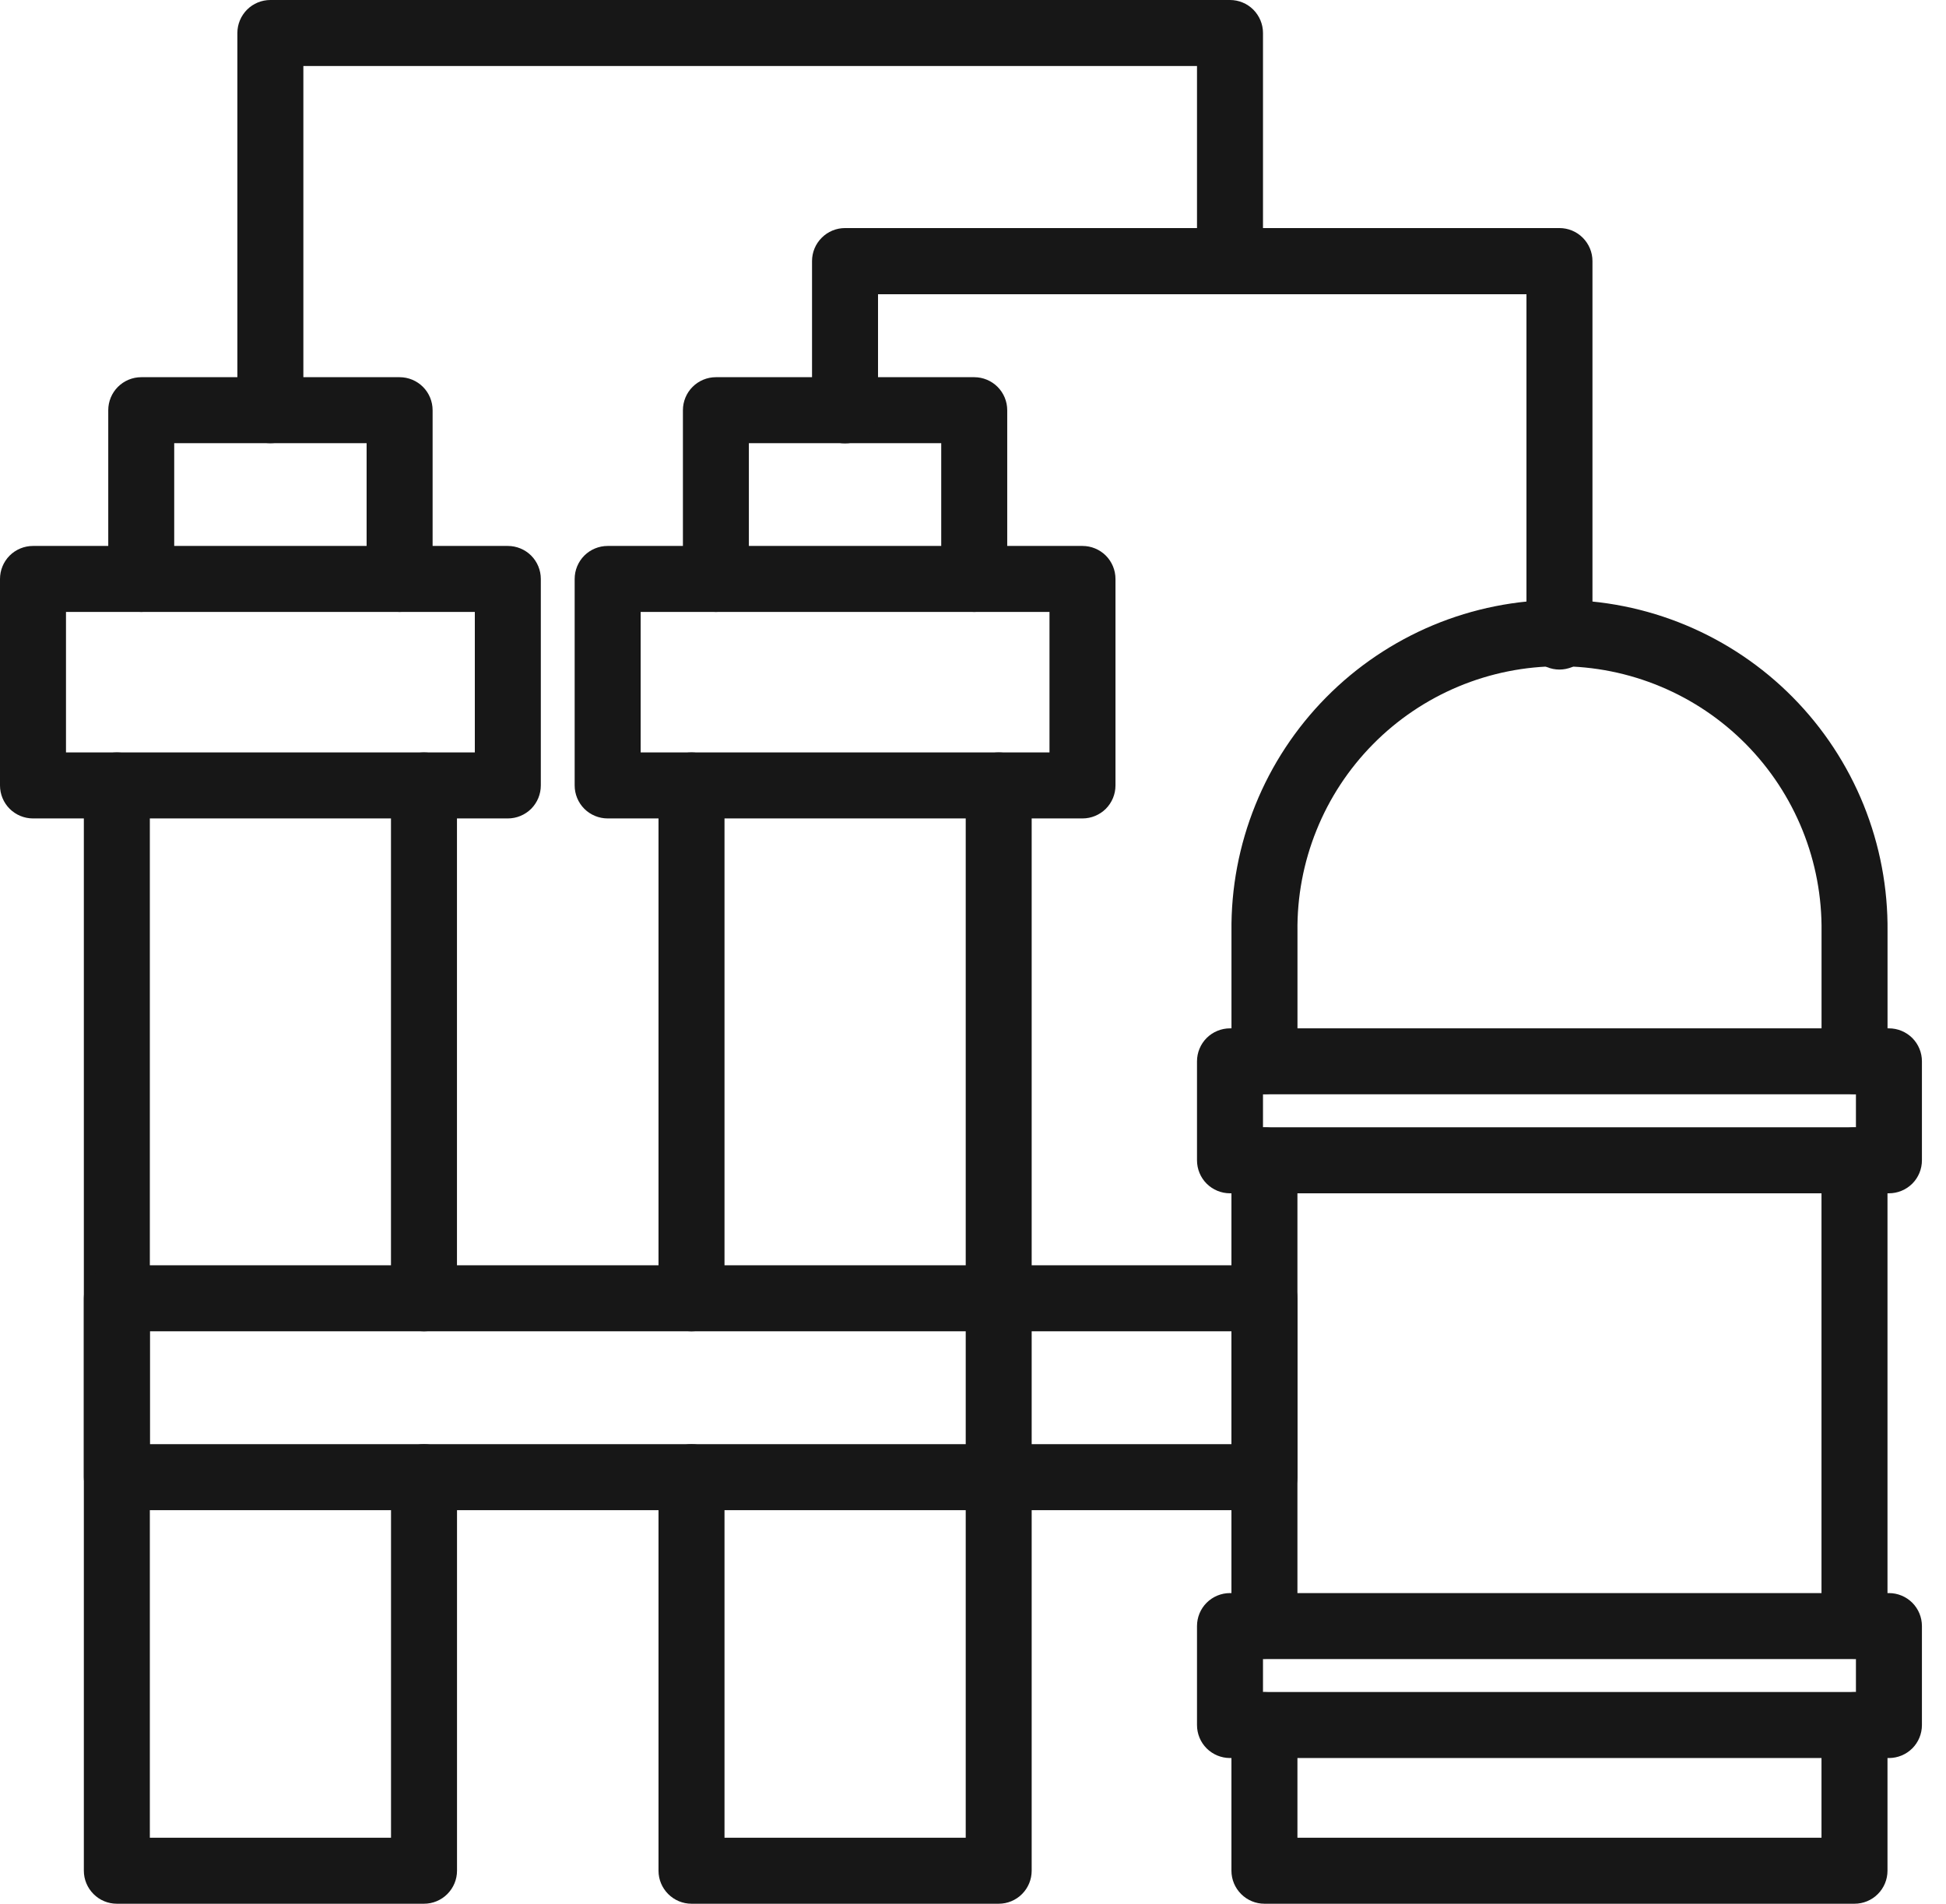
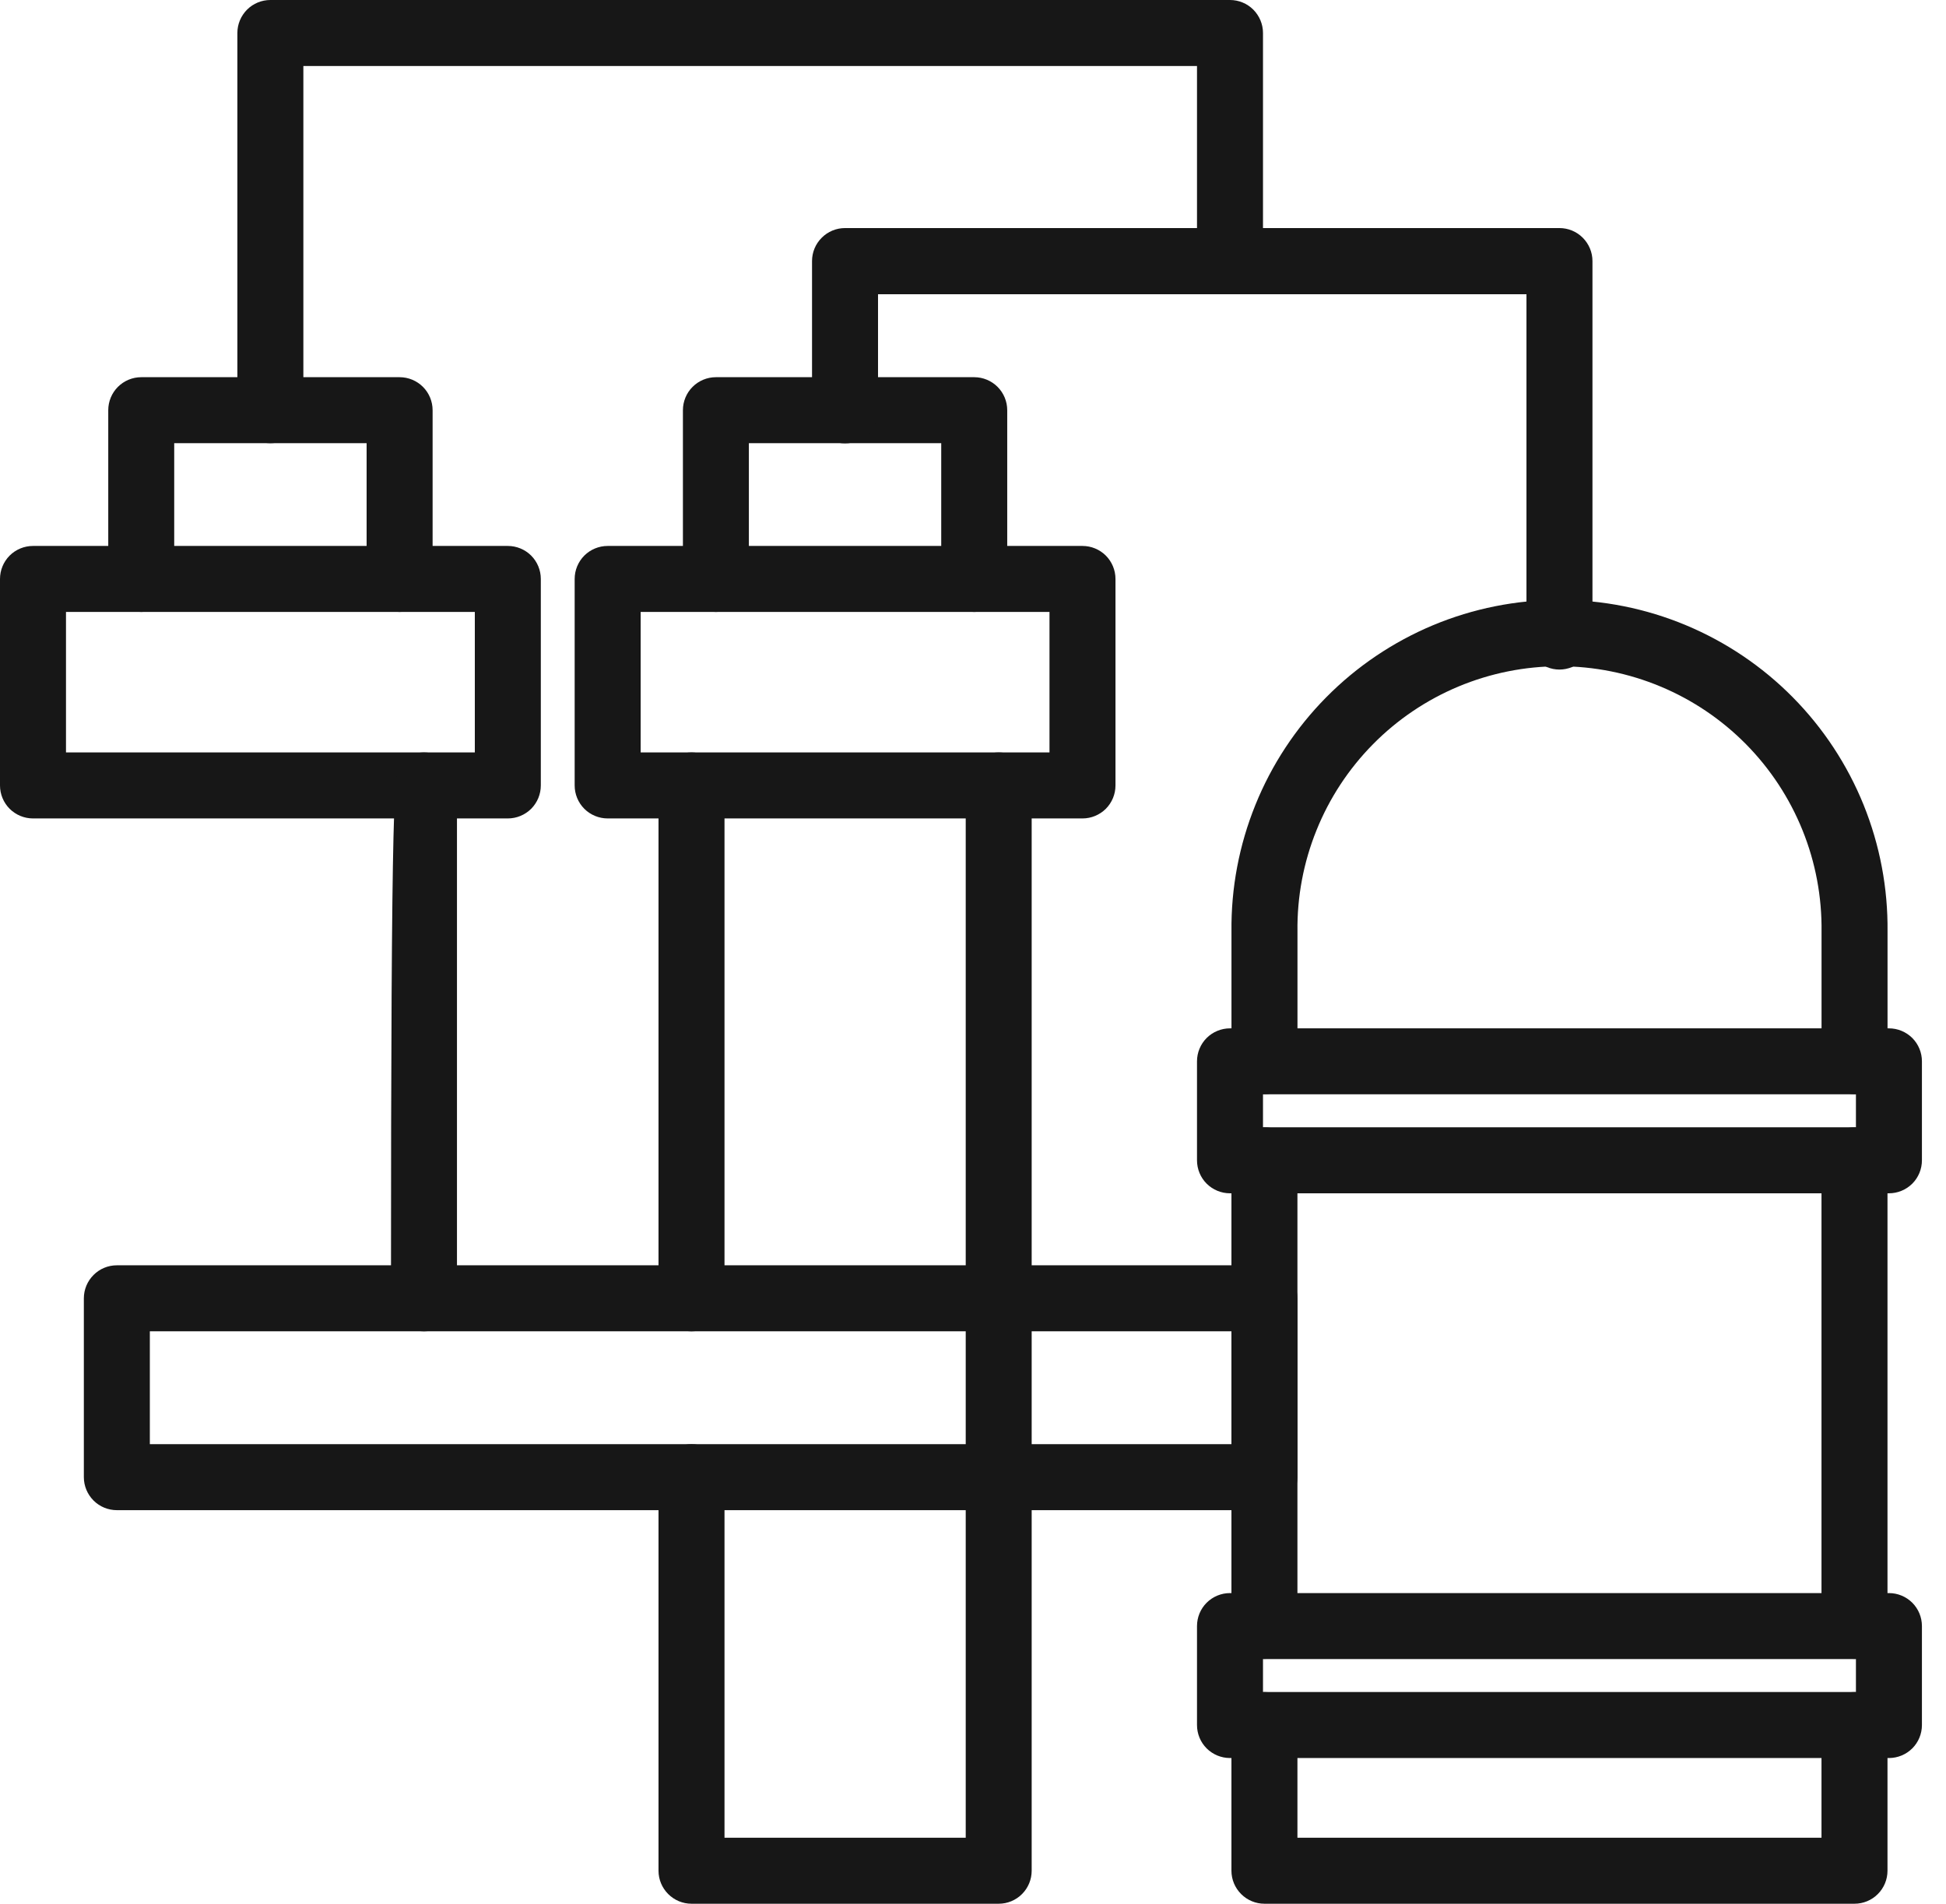
<svg xmlns="http://www.w3.org/2000/svg" width="46" height="45" viewBox="0 0 46 45" fill="none">
  <path d="M9.446 14.465C9.239 14.465 9.041 14.383 8.895 14.236C8.749 14.09 8.666 13.892 8.666 13.685V10.476H4.118V13.685C4.118 13.892 4.036 14.09 3.89 14.236C3.744 14.383 3.545 14.465 3.339 14.465C3.132 14.465 2.933 14.383 2.787 14.236C2.641 14.09 2.559 13.892 2.559 13.685V9.696C2.559 9.49 2.641 9.291 2.787 9.145C2.933 8.999 3.132 8.916 3.339 8.916H9.446C9.653 8.916 9.852 8.999 9.998 9.145C10.144 9.291 10.226 9.49 10.226 9.696V13.685C10.226 13.892 10.144 14.09 9.998 14.236C9.852 14.383 9.653 14.465 9.446 14.465Z" fill="#171717" />
  <path d="M12.004 19.346H0.78C0.573 19.346 0.375 19.264 0.228 19.118C0.082 18.971 0 18.773 0 18.566V13.685C0 13.478 0.082 13.28 0.228 13.133C0.375 12.987 0.573 12.905 0.78 12.905H12.004C12.211 12.905 12.409 12.987 12.556 13.133C12.702 13.28 12.784 13.478 12.784 13.685V18.566C12.784 18.773 12.702 18.971 12.556 19.118C12.409 19.264 12.211 19.346 12.004 19.346ZM1.56 17.786H11.224V14.465H1.56V17.786Z" fill="#171717" />
  <path d="M23.029 14.465C22.823 14.465 22.624 14.383 22.478 14.236C22.332 14.09 22.249 13.892 22.249 13.685V10.476H17.702V13.685C17.702 13.892 17.62 14.09 17.474 14.236C17.328 14.383 17.129 14.465 16.922 14.465C16.716 14.465 16.517 14.383 16.371 14.236C16.225 14.09 16.143 13.892 16.143 13.685V9.696C16.143 9.49 16.225 9.291 16.371 9.145C16.517 8.999 16.716 8.916 16.922 8.916H23.029C23.236 8.916 23.435 8.999 23.581 9.145C23.727 9.291 23.809 9.49 23.809 9.696V13.685C23.809 13.892 23.727 14.09 23.581 14.236C23.435 14.383 23.236 14.465 23.029 14.465Z" fill="#171717" />
-   <path d="M10.023 45H2.762C2.555 45 2.357 44.918 2.211 44.771C2.065 44.625 1.982 44.427 1.982 44.22V18.566C1.982 18.359 2.065 18.161 2.211 18.015C2.357 17.868 2.555 17.786 2.762 17.786C2.969 17.786 3.168 17.868 3.314 18.015C3.46 18.161 3.542 18.359 3.542 18.566V43.44H9.243V34.917C9.243 34.71 9.325 34.512 9.471 34.366C9.617 34.219 9.816 34.137 10.023 34.137C10.229 34.137 10.428 34.219 10.574 34.366C10.72 34.512 10.803 34.71 10.803 34.917V44.22C10.803 44.427 10.72 44.625 10.574 44.771C10.428 44.918 10.229 45 10.023 45Z" fill="#171717" />
-   <path d="M10.022 31.469C9.815 31.469 9.617 31.387 9.471 31.241C9.324 31.094 9.242 30.896 9.242 30.689V18.566C9.242 18.359 9.324 18.161 9.471 18.015C9.617 17.868 9.815 17.786 10.022 17.786C10.229 17.786 10.427 17.868 10.574 18.015C10.72 18.161 10.802 18.359 10.802 18.566V30.689C10.802 30.896 10.72 31.094 10.574 31.241C10.427 31.387 10.229 31.469 10.022 31.469Z" fill="#171717" />
+   <path d="M10.022 31.469C9.815 31.469 9.617 31.387 9.471 31.241C9.324 31.094 9.242 30.896 9.242 30.689C9.242 18.359 9.324 18.161 9.471 18.015C9.617 17.868 9.815 17.786 10.022 17.786C10.229 17.786 10.427 17.868 10.574 18.015C10.72 18.161 10.802 18.359 10.802 18.566V30.689C10.802 30.896 10.72 31.094 10.574 31.241C10.427 31.387 10.229 31.469 10.022 31.469Z" fill="#171717" />
  <path d="M16.346 31.469C16.14 31.469 15.941 31.387 15.795 31.241C15.649 31.094 15.566 30.896 15.566 30.689V18.566C15.566 18.359 15.649 18.161 15.795 18.015C15.941 17.868 16.14 17.786 16.346 17.786C16.553 17.786 16.752 17.868 16.898 18.015C17.044 18.161 17.126 18.359 17.126 18.566V30.689C17.126 30.896 17.044 31.094 16.898 31.241C16.752 31.387 16.553 31.469 16.346 31.469Z" fill="#171717" />
  <path d="M23.608 45H16.346C16.14 45 15.941 44.918 15.795 44.771C15.649 44.625 15.566 44.427 15.566 44.22V34.917C15.566 34.71 15.649 34.512 15.795 34.366C15.941 34.219 16.14 34.137 16.346 34.137C16.553 34.137 16.752 34.219 16.898 34.366C17.044 34.512 17.126 34.71 17.126 34.917V43.44H22.828V18.566C22.828 18.359 22.91 18.161 23.056 18.015C23.202 17.868 23.401 17.786 23.608 17.786C23.814 17.786 24.013 17.868 24.159 18.015C24.305 18.161 24.387 18.359 24.387 18.566V44.22C24.387 44.427 24.305 44.625 24.159 44.771C24.013 44.918 23.814 45 23.608 45Z" fill="#171717" />
  <path d="M25.588 19.346H14.364C14.157 19.346 13.959 19.264 13.812 19.118C13.666 18.971 13.584 18.773 13.584 18.566V13.685C13.584 13.478 13.666 13.28 13.812 13.133C13.959 12.987 14.157 12.905 14.364 12.905H25.588C25.795 12.905 25.993 12.987 26.14 13.133C26.286 13.28 26.368 13.478 26.368 13.685V18.566C26.368 18.773 26.286 18.971 26.14 19.118C25.993 19.264 25.795 19.346 25.588 19.346ZM15.144 17.786H24.808V14.465H15.144V17.786Z" fill="#171717" />
  <path d="M29.889 39.213C29.683 39.213 29.484 39.13 29.338 38.984C29.192 38.838 29.109 38.639 29.109 38.433V27.427C29.109 27.22 29.192 27.022 29.338 26.875C29.484 26.729 29.683 26.647 29.889 26.647C30.096 26.647 30.294 26.729 30.441 26.875C30.587 27.022 30.669 27.22 30.669 27.427V38.433C30.669 38.639 30.587 38.838 30.441 38.984C30.294 39.13 30.096 39.213 29.889 39.213Z" fill="#171717" />
  <path d="M43.838 25.863C43.631 25.863 43.433 25.781 43.286 25.635C43.14 25.488 43.058 25.29 43.058 25.083V22.021C43.068 21.201 42.916 20.387 42.609 19.627C42.302 18.866 41.848 18.174 41.272 17.591C40.695 17.007 40.009 16.544 39.252 16.228C38.496 15.912 37.684 15.749 36.864 15.749C36.044 15.749 35.232 15.912 34.475 16.228C33.719 16.544 33.032 17.007 32.456 17.591C31.88 18.174 31.425 18.866 31.119 19.627C30.812 20.387 30.659 21.201 30.67 22.021V25.083C30.67 25.29 30.588 25.488 30.441 25.635C30.295 25.781 30.097 25.863 29.89 25.863C29.683 25.863 29.485 25.781 29.338 25.635C29.192 25.488 29.11 25.29 29.11 25.083V22.021C29.098 20.995 29.29 19.978 29.675 19.027C30.059 18.076 30.629 17.211 31.35 16.482C32.071 15.752 32.93 15.174 33.876 14.778C34.823 14.383 35.838 14.18 36.864 14.18C37.889 14.18 38.905 14.383 39.851 14.778C40.798 15.174 41.657 15.752 42.378 16.482C43.099 17.211 43.668 18.076 44.053 19.027C44.437 19.978 44.629 20.995 44.618 22.021V25.083C44.618 25.29 44.536 25.488 44.389 25.635C44.243 25.781 44.045 25.863 43.838 25.863Z" fill="#171717" />
  <path d="M43.837 45H29.889C29.683 45 29.484 44.918 29.338 44.771C29.192 44.625 29.109 44.427 29.109 44.22V40.776C29.109 40.57 29.192 40.371 29.338 40.225C29.484 40.079 29.683 39.997 29.889 39.997C30.096 39.997 30.294 40.079 30.441 40.225C30.587 40.371 30.669 40.57 30.669 40.776V43.44H43.057V40.776C43.057 40.57 43.14 40.371 43.286 40.225C43.432 40.079 43.63 39.997 43.837 39.997C44.044 39.997 44.243 40.079 44.389 40.225C44.535 40.371 44.617 40.57 44.617 40.776V44.22C44.617 44.427 44.535 44.625 44.389 44.771C44.243 44.918 44.044 45 43.837 45Z" fill="#171717" />
  <path d="M43.837 39.213C43.63 39.213 43.431 39.13 43.285 38.984C43.139 38.838 43.057 38.639 43.057 38.433V27.427C43.057 27.22 43.139 27.022 43.285 26.875C43.431 26.729 43.63 26.647 43.837 26.647C44.043 26.647 44.242 26.729 44.388 26.875C44.534 27.022 44.617 27.22 44.617 27.427V38.433C44.617 38.639 44.534 38.838 44.388 38.984C44.242 39.13 44.043 39.213 43.837 39.213Z" fill="#171717" />
  <path d="M44.651 28.207H29.075C28.868 28.207 28.67 28.125 28.523 27.979C28.377 27.833 28.295 27.634 28.295 27.427V25.087C28.295 24.881 28.377 24.682 28.523 24.536C28.67 24.39 28.868 24.308 29.075 24.308H44.651C44.858 24.308 45.056 24.39 45.203 24.536C45.349 24.682 45.431 24.881 45.431 25.087V27.427C45.431 27.634 45.349 27.833 45.203 27.979C45.056 28.125 44.858 28.207 44.651 28.207ZM29.855 26.647H43.871V25.867H29.855V26.647Z" fill="#171717" />
  <path d="M44.651 41.556H29.075C28.868 41.556 28.67 41.474 28.523 41.328C28.377 41.182 28.295 40.983 28.295 40.776V38.437C28.295 38.23 28.377 38.031 28.523 37.885C28.67 37.739 28.868 37.657 29.075 37.657H44.651C44.858 37.657 45.056 37.739 45.203 37.885C45.349 38.031 45.431 38.23 45.431 38.437V40.776C45.431 40.983 45.349 41.182 45.203 41.328C45.056 41.474 44.858 41.556 44.651 41.556ZM29.855 39.996H43.871V39.217H29.855V39.996Z" fill="#171717" />
  <path d="M36.863 15.827C36.656 15.827 36.457 15.744 36.311 15.598C36.165 15.452 36.083 15.254 36.083 15.047V6.955H20.755V9.7C20.755 9.907 20.673 10.105 20.527 10.252C20.381 10.398 20.182 10.48 19.975 10.48C19.768 10.48 19.57 10.398 19.424 10.252C19.277 10.105 19.195 9.907 19.195 9.7V6.171C19.195 5.964 19.277 5.766 19.424 5.62C19.57 5.473 19.768 5.391 19.975 5.391H36.863C37.069 5.391 37.268 5.473 37.414 5.62C37.56 5.766 37.643 5.964 37.643 6.171V15.043C37.643 15.146 37.623 15.247 37.584 15.342C37.545 15.438 37.488 15.524 37.416 15.597C37.343 15.67 37.257 15.727 37.162 15.767C37.067 15.806 36.965 15.827 36.863 15.827Z" fill="#171717" />
  <path d="M29.889 35.697H2.762C2.555 35.697 2.357 35.615 2.211 35.469C2.065 35.322 1.982 35.124 1.982 34.917V30.689C1.982 30.482 2.065 30.284 2.211 30.138C2.357 29.991 2.555 29.909 2.762 29.909H29.889C30.096 29.909 30.294 29.991 30.441 30.138C30.587 30.284 30.669 30.482 30.669 30.689V34.922C30.668 35.128 30.585 35.325 30.439 35.471C30.293 35.616 30.095 35.697 29.889 35.697ZM3.542 34.137H29.109V31.469H3.542V34.137Z" fill="#171717" />
  <path d="M6.391 10.476C6.184 10.476 5.986 10.394 5.84 10.248C5.694 10.102 5.611 9.903 5.611 9.696V0.78C5.611 0.573 5.694 0.375 5.84 0.228C5.986 0.082 6.184 0 6.391 0H29.075C29.281 0 29.48 0.082 29.626 0.228C29.772 0.375 29.855 0.573 29.855 0.78V6.171C29.855 6.378 29.772 6.576 29.626 6.723C29.48 6.869 29.281 6.951 29.075 6.951C28.868 6.951 28.669 6.869 28.523 6.723C28.377 6.576 28.295 6.378 28.295 6.171V1.56H7.171V9.696C7.171 9.903 7.089 10.102 6.943 10.248C6.796 10.394 6.598 10.476 6.391 10.476Z" fill="#171717" />
</svg>